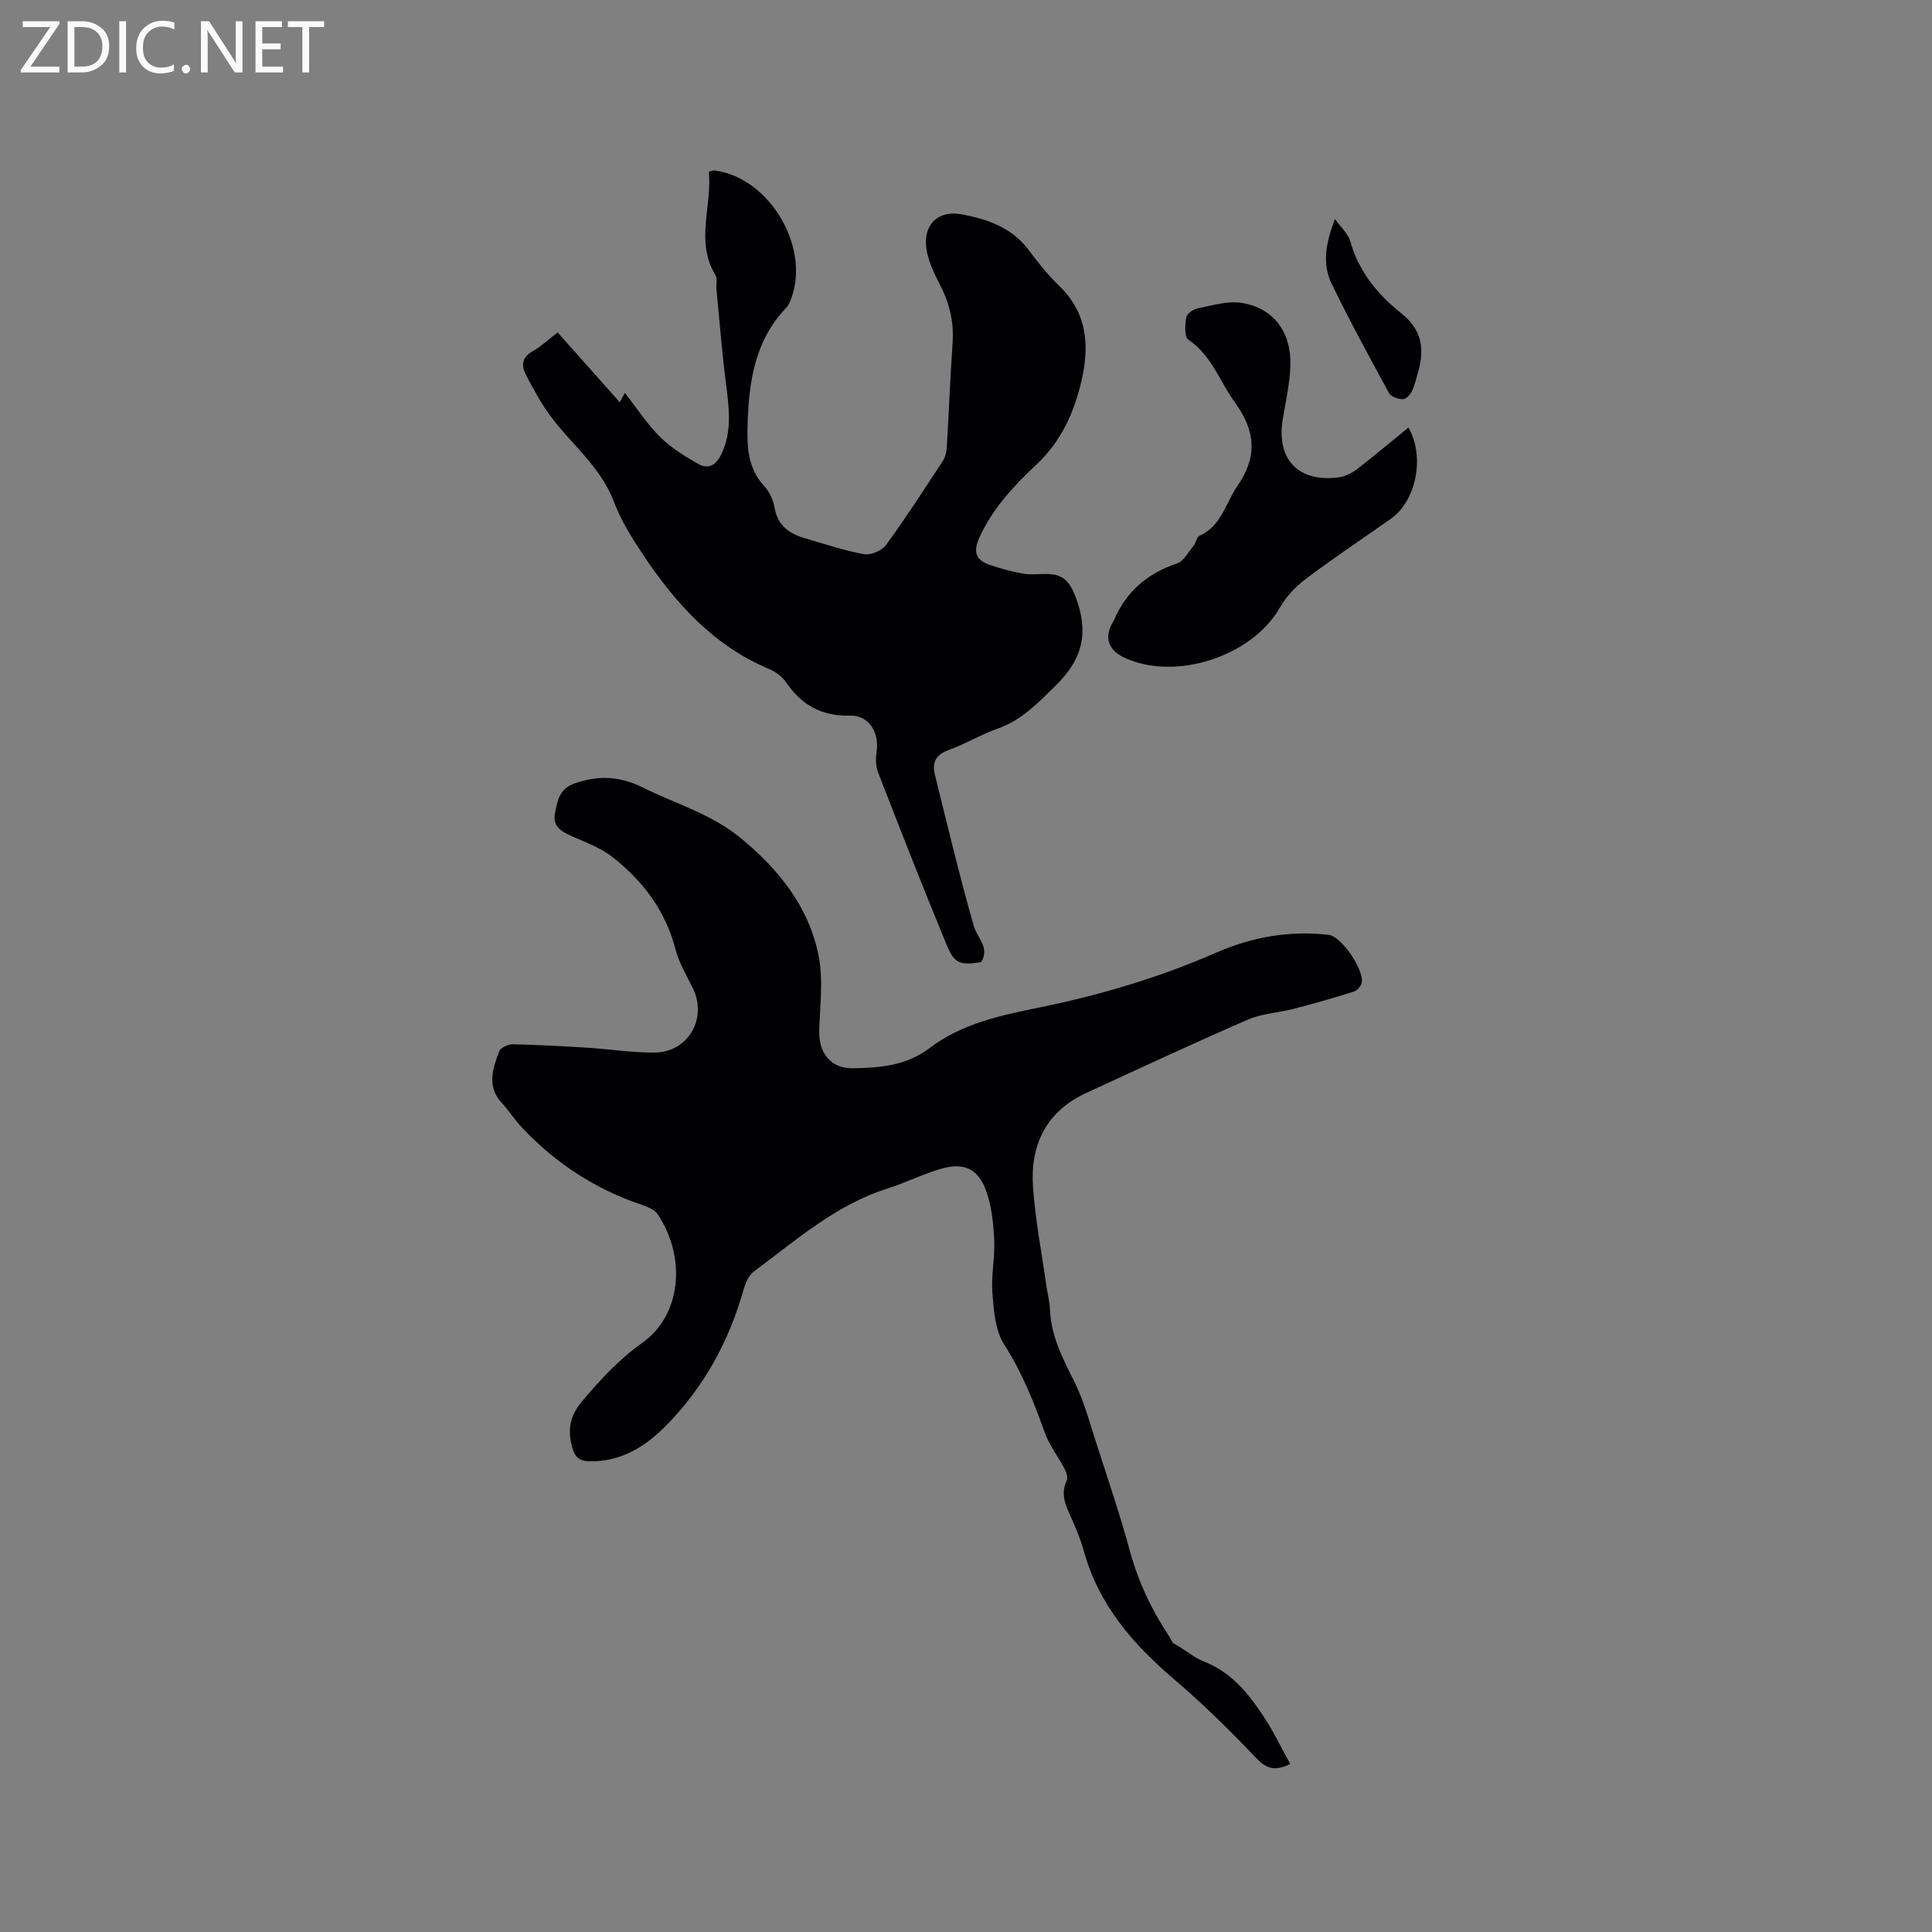
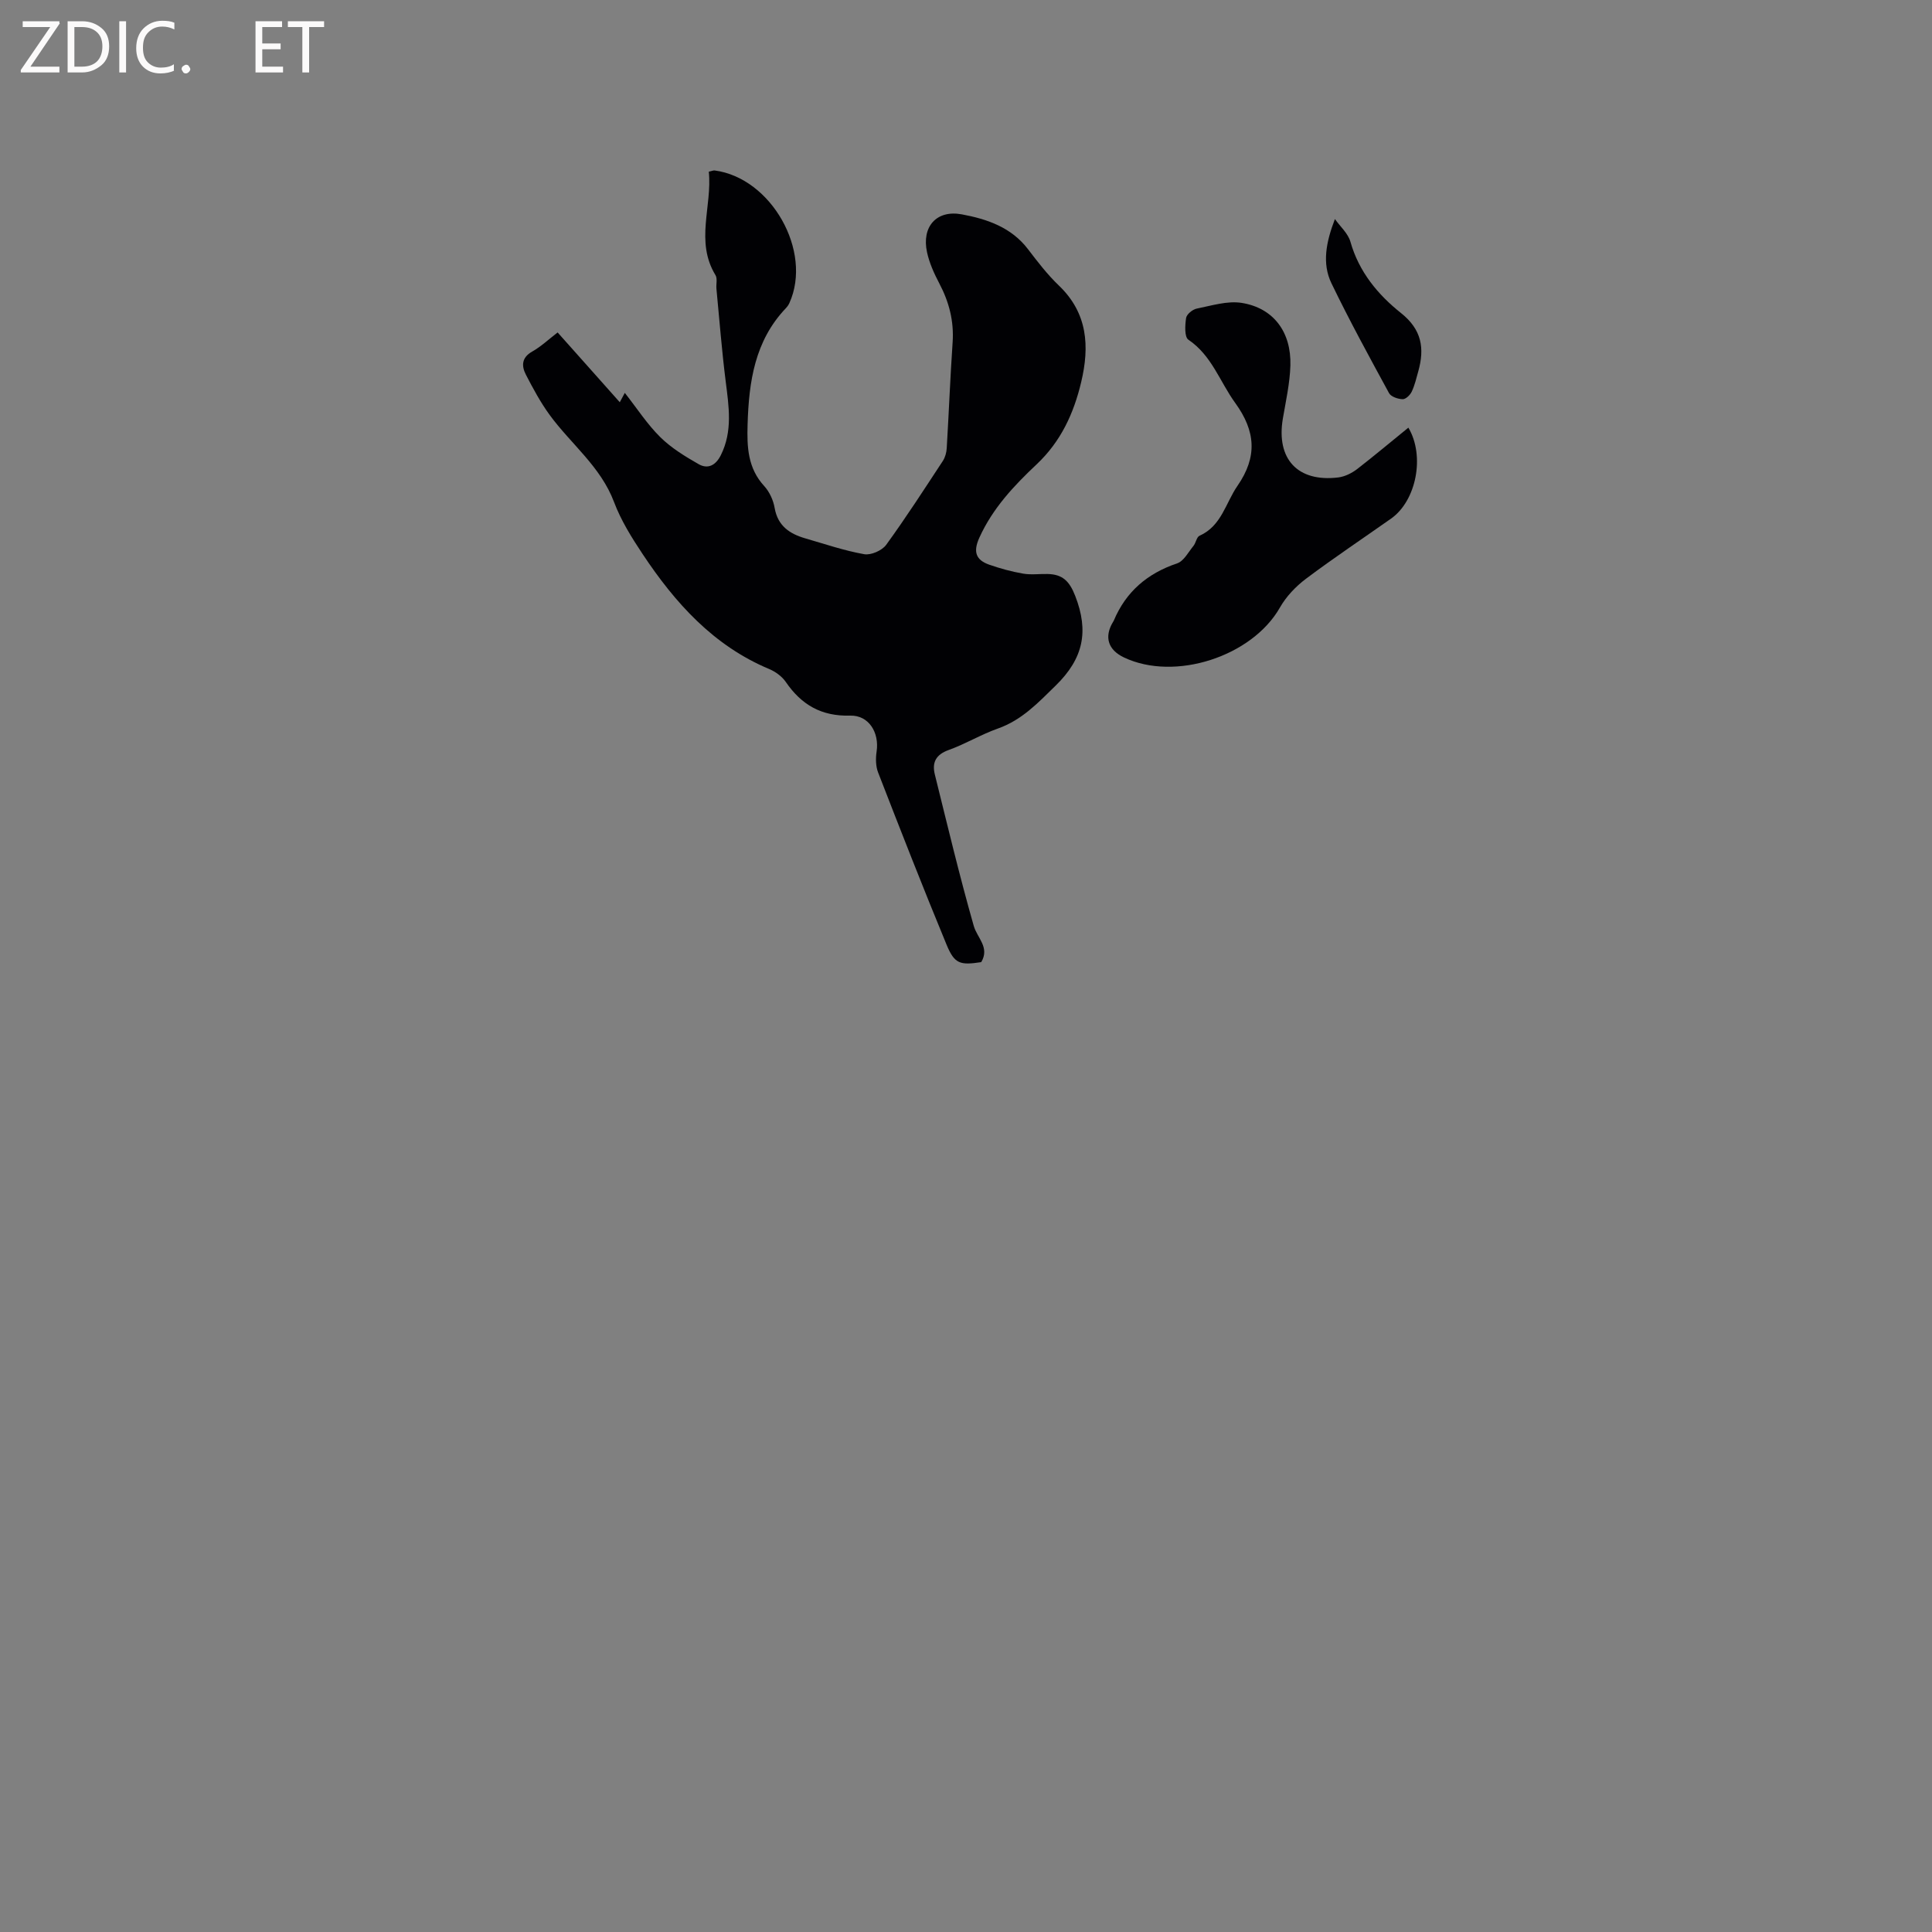
<svg xmlns="http://www.w3.org/2000/svg" enable-background="new 0 0 400 400" viewBox="0 0 400 400">
  <rect x="0" y="0" width="400" height="400" fill="#808080" stroke="none" />
-   <path d="m267.13 365.22c-3.31 1.6-5.01.9-7.03-1.22-5.41-5.66-10.99-11.2-16.95-16.27-8.58-7.3-15.66-15.44-18.74-26.57-.79-2.84-2.01-5.58-3.22-8.28-.96-2.13-1.39-4.12-.33-6.37.29-.62-.09-1.72-.47-2.44-1.29-2.48-3.09-4.75-4.03-7.34-2.3-6.38-4.73-12.58-8.46-18.37-1.86-2.89-2.14-7.02-2.43-10.64-.3-3.66.56-7.41.37-11.09-.19-3.52-.55-7.21-1.81-10.45-1.66-4.27-4.6-5.49-9.01-4.25-3.85 1.08-7.48 2.94-11.3 4.15-10.68 3.38-18.89 10.68-27.62 17.16-1.05.78-1.75 2.35-2.13 3.69-3.02 10.71-8.17 20.19-15.99 28.15-4.37 4.45-9.38 7.57-15.91 7.47-2.09-.03-3.06-.84-3.63-2.99-.98-3.68-.43-6.48 2.13-9.51 3.78-4.47 7.65-8.66 12.47-12.08 7.93-5.62 9.17-17.54 3.12-26.58-.72-1.07-2.42-1.65-3.78-2.12-9.42-3.24-17.46-8.56-24.27-15.78-1.52-1.61-2.73-3.51-4.23-5.15-3.16-3.44-1.87-7.12-.52-10.69.29-.75 1.86-1.46 2.83-1.44 5.15.1 10.3.39 15.45.71 4.64.29 9.27 1.04 13.9 1 6.95-.07 10.94-7.03 7.93-13.27-1.28-2.67-2.89-5.28-3.62-8.1-2.04-7.96-6.7-14.09-12.94-19.03-2.5-1.98-5.69-3.14-8.66-4.46-2.12-.94-3.87-2.04-3.35-4.65.52-2.63.84-5.15 4.27-6.29 4.93-1.64 9.24-1.41 13.93.93 6.8 3.38 14.22 5.49 20.24 10.45 7.91 6.5 14.14 14.26 16.15 24.41.99 4.98.26 10.33.12 15.5-.12 4.54 2.32 7.82 6.95 7.76 5.56-.07 11.13-.54 15.92-4.19 6.69-5.09 14.78-6.77 22.76-8.4 12.6-2.57 24.82-6.21 36.62-11.37 7.38-3.22 15.19-4.61 23.27-3.65 2.63.31 7.5 7.48 6.77 10.01-.2.69-.95 1.53-1.62 1.74-4.1 1.28-8.23 2.47-12.39 3.55-3.15.82-6.56.96-9.5 2.23-11.25 4.88-22.37 10.07-33.51 15.2-8.26 3.81-11.59 10.71-11.01 19.36.46 6.84 1.79 13.63 2.75 20.44.24 1.68.69 3.34.76 5.02.22 5.35 2.5 9.89 4.87 14.57 2.14 4.2 3.35 8.88 4.82 13.4 2.39 7.35 4.86 14.68 6.89 22.13 1.76 6.43 4.56 12.27 8.22 17.76.29.44.46 1.1.86 1.31 2.11 1.11 4.2 2.93 6.01 3.63 5.83 2.25 9.29 6.53 12.45 11.3 2.11 3.12 3.73 6.56 5.63 10.01z" fill="#010104" />
  <path d="m115.45 68.83c2.21 2.48 4.3 4.83 6.4 7.18 2.04 2.29 4.09 4.59 6.47 7.27.38-.72.71-1.33 1.04-1.94 2.56 3.26 4.66 6.52 7.35 9.17 2.27 2.24 5.12 3.98 7.92 5.58 1.95 1.12 3.57.23 4.61-1.85 2.48-4.97 1.66-10.07 1.01-15.26-.81-6.38-1.3-12.8-1.92-19.2-.09-.95.24-2.11-.2-2.82-4.25-6.97-.65-14.26-1.38-21.41.64-.14.93-.29 1.2-.26 11.74 1.54 20.32 16.73 15.49 27.44-.17.38-.42.74-.71 1.05-6.48 6.79-7.69 15.27-7.95 24.14-.14 4.64.04 9.01 3.44 12.71 1.09 1.19 1.89 2.93 2.16 4.53.65 3.72 3.1 5.36 6.34 6.3 4.05 1.17 8.07 2.55 12.2 3.28 1.39.25 3.68-.75 4.54-1.92 4.11-5.65 7.9-11.54 11.74-17.38.49-.75.76-1.75.81-2.65.44-7.3.72-14.61 1.22-21.91.3-4.39-.73-8.36-2.76-12.21-1.07-2.04-2.06-4.22-2.54-6.45-1.15-5.29 1.97-8.82 7.21-7.84 5.21.97 10.24 2.67 13.71 7.23 1.99 2.61 4.02 5.25 6.38 7.51 5.97 5.71 6.38 12.59 4.62 19.98-1.54 6.49-4.2 12.3-9.23 17.04-4.69 4.41-9.12 9.12-11.86 15.19-1.32 2.92-.73 4.61 2.07 5.59 2.27.79 4.61 1.43 6.98 1.84 1.65.29 3.38.04 5.08.08 3.05.07 4.5 1.4 5.72 4.53 2.87 7.36 1.69 12.96-4.03 18.56-3.68 3.6-7.01 7.15-11.99 8.91-3.48 1.23-6.7 3.19-10.18 4.44-2.66.96-3.48 2.59-2.86 5.08 2.6 10.47 5.1 20.98 8.06 31.35.71 2.49 3.36 4.45 1.54 7.49-4.37.66-5.51.39-7.16-3.58-4.89-11.82-9.55-23.74-14.18-35.67-.51-1.3-.53-2.93-.32-4.34.6-3.93-1.61-7.56-5.48-7.45-5.93.17-10.08-2.23-13.32-6.97-.79-1.15-2.14-2.13-3.45-2.68-11.55-4.84-19.46-13.68-26.18-23.78-2.27-3.41-4.5-6.98-5.93-10.79-2.77-7.35-8.92-12-13.32-18.02-1.89-2.59-3.44-5.47-4.92-8.33-.93-1.8-.94-3.54 1.29-4.8 1.81-1.02 3.37-2.5 5.27-3.96z" fill="#010104" />
  <path d="m291.59 88.54c3.49 5.89 1.62 15.16-3.57 18.82-5.89 4.15-11.88 8.15-17.64 12.47-2.11 1.59-4.09 3.67-5.39 5.96-5.76 10.12-21.72 15.34-32.28 10.33-3.31-1.57-4.14-4.24-2.28-7.34.05-.09.12-.17.16-.27 2.52-6.01 6.95-9.79 13.12-11.87 1.39-.47 2.33-2.34 3.39-3.63.51-.63.64-1.82 1.25-2.09 4.57-2.04 5.39-6.77 7.86-10.34 4.15-6 3.76-11.31-.46-17.14-3.19-4.39-4.85-9.83-9.71-13.11-.83-.56-.7-3.01-.47-4.5.12-.77 1.34-1.77 2.21-1.94 3.07-.61 6.32-1.65 9.29-1.18 6.59 1.05 10.3 6.02 10.09 12.98-.11 3.67-.94 7.33-1.56 10.98-1.41 8.36 3.07 13.2 11.47 12.18 1.37-.17 2.81-.89 3.92-1.74 3.59-2.78 7.05-5.7 10.6-8.57z" fill="#010104" />
  <path d="m276.38 45.35c1.1 1.56 2.72 2.97 3.21 4.7 1.76 6.23 5.69 10.96 10.48 14.77 4.31 3.43 4.9 7.3 3.57 12.06-.4 1.42-.73 2.89-1.36 4.21-.33.7-1.25 1.59-1.88 1.56-.97-.03-2.41-.51-2.81-1.25-4.09-7.51-8.2-15.03-11.92-22.73-2.01-4.14-1.1-8.61.71-13.32z" fill="#010104" />
  <g fill="#fbfafa">
    <path d="m12.4 4.8-6.1 9h6v1.2h-8v-.5l6.1-8.9h-5.7v-1.2h7.6v.4z" />
    <path d="m14 15v-10.6h3c1.6 0 2.9.5 4 1.4s1.6 2.2 1.6 3.8-.5 3-1.6 3.9-2.4 1.5-4 1.5zm1.4-9.4v8.2h1.6c1.3 0 2.4-.4 3.1-1.1s1.1-1.8 1.1-3.1-.4-2.3-1.2-3-1.8-1-3.1-1z" />
    <path d="m26.1 4.4v10.6h-1.4v-10.6z" />
    <path d="m36.1 14.6c-.8.4-1.8.6-2.9.6-1.5 0-2.7-.5-3.6-1.4s-1.4-2.2-1.4-3.8c0-1.7.5-3.1 1.5-4.1s2.3-1.6 3.9-1.6c1 0 1.8.1 2.5.4v1.4c-.8-.4-1.6-.6-2.5-.6-1.2 0-2.1.4-2.9 1.2s-1.1 1.8-1.1 3.2c0 1.3.3 2.3 1 3s1.6 1.1 2.7 1.1c1 0 2-.2 2.7-.7v1.3z" />
    <path d="m37.6 14.3c0-.2.1-.5.3-.6s.4-.3.6-.3c.3 0 .5.1.6.3s.3.4.3.6-.1.4-.3.6-.4.3-.6.3c-.3 0-.5-.1-.6-.3s-.3-.4-.3-.6z" />
-     <path d="m50.2 15h-1.6l-5.3-8.2c-.2-.2-.3-.5-.4-.7 0 .2.1.7.1 1.5v7.4h-1.4v-10.6h1.7l5.2 8.1c.2.4.4.6.4.7 0-.3-.1-.8-.1-1.5v-7.3h1.4z" />
    <path d="m58.6 15h-5.7v-10.6h5.5v1.2h-4.1v3.4h3.8v1.2h-3.8v3.6h4.3z" />
    <path d="m67.1 5.6h-3.1v9.4h-1.4v-9.4h-3v-1.2h7.5z" />
  </g>
</svg>